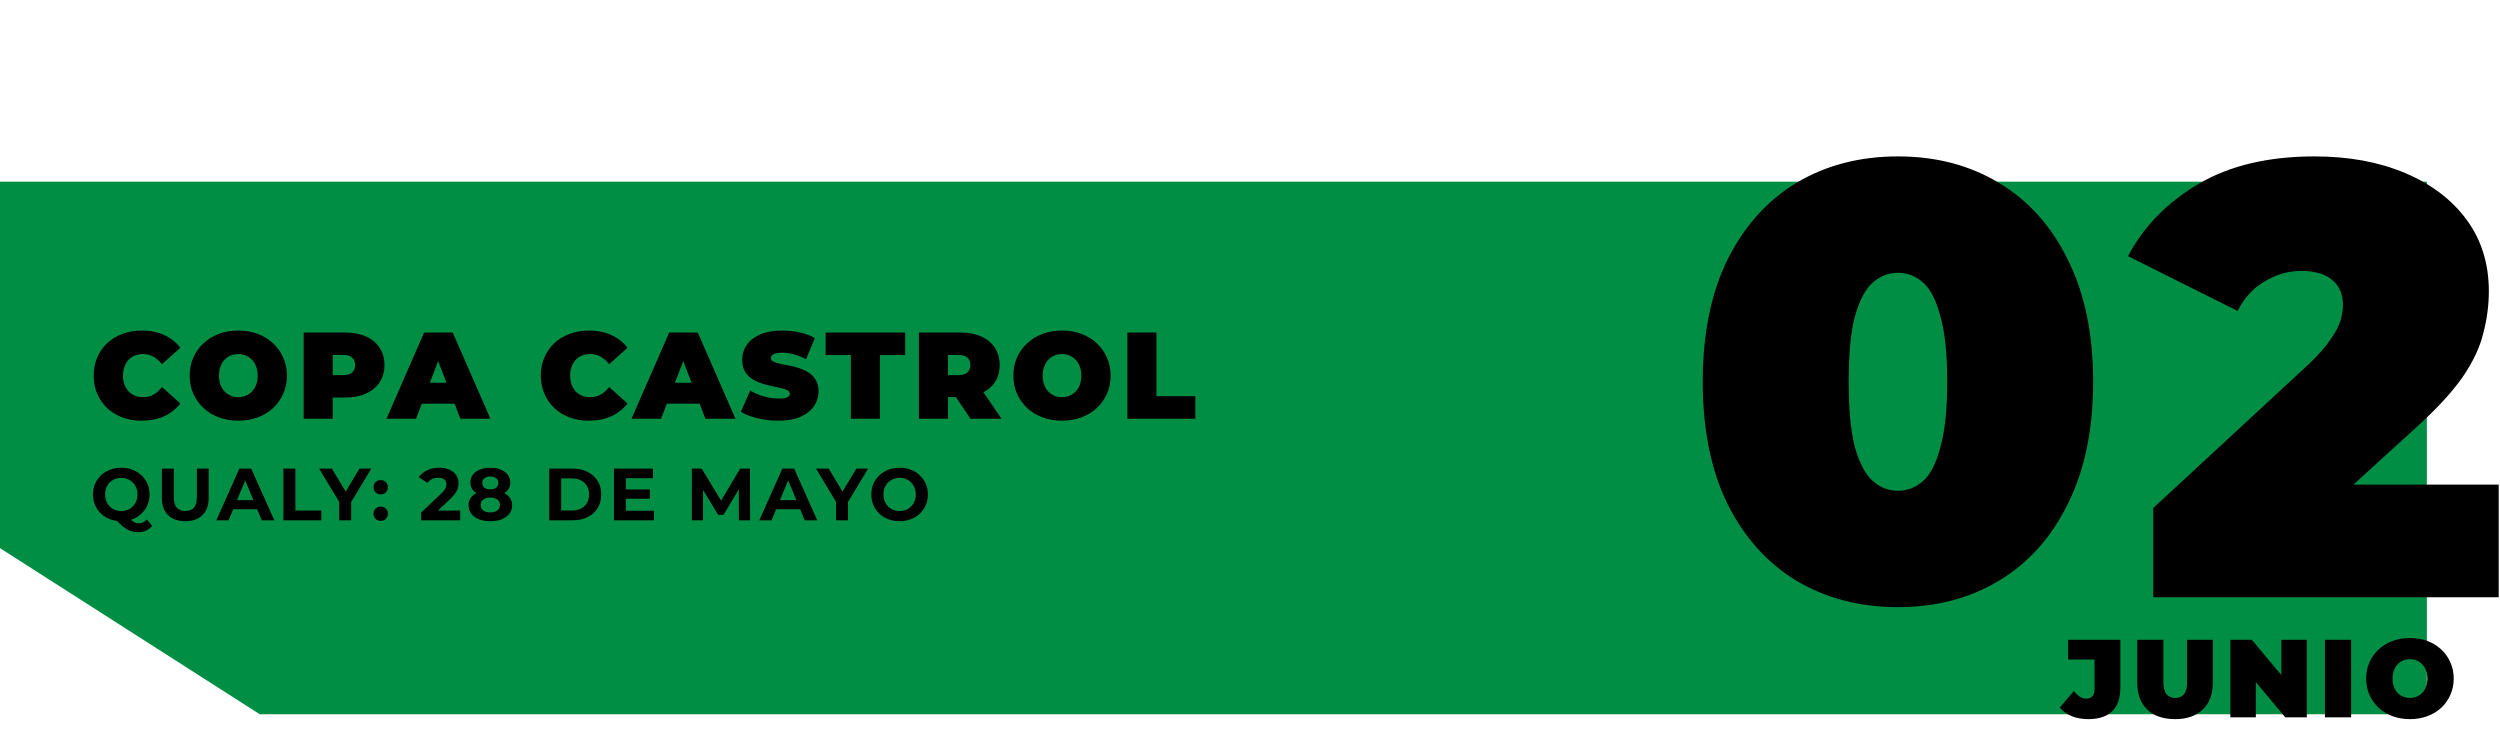
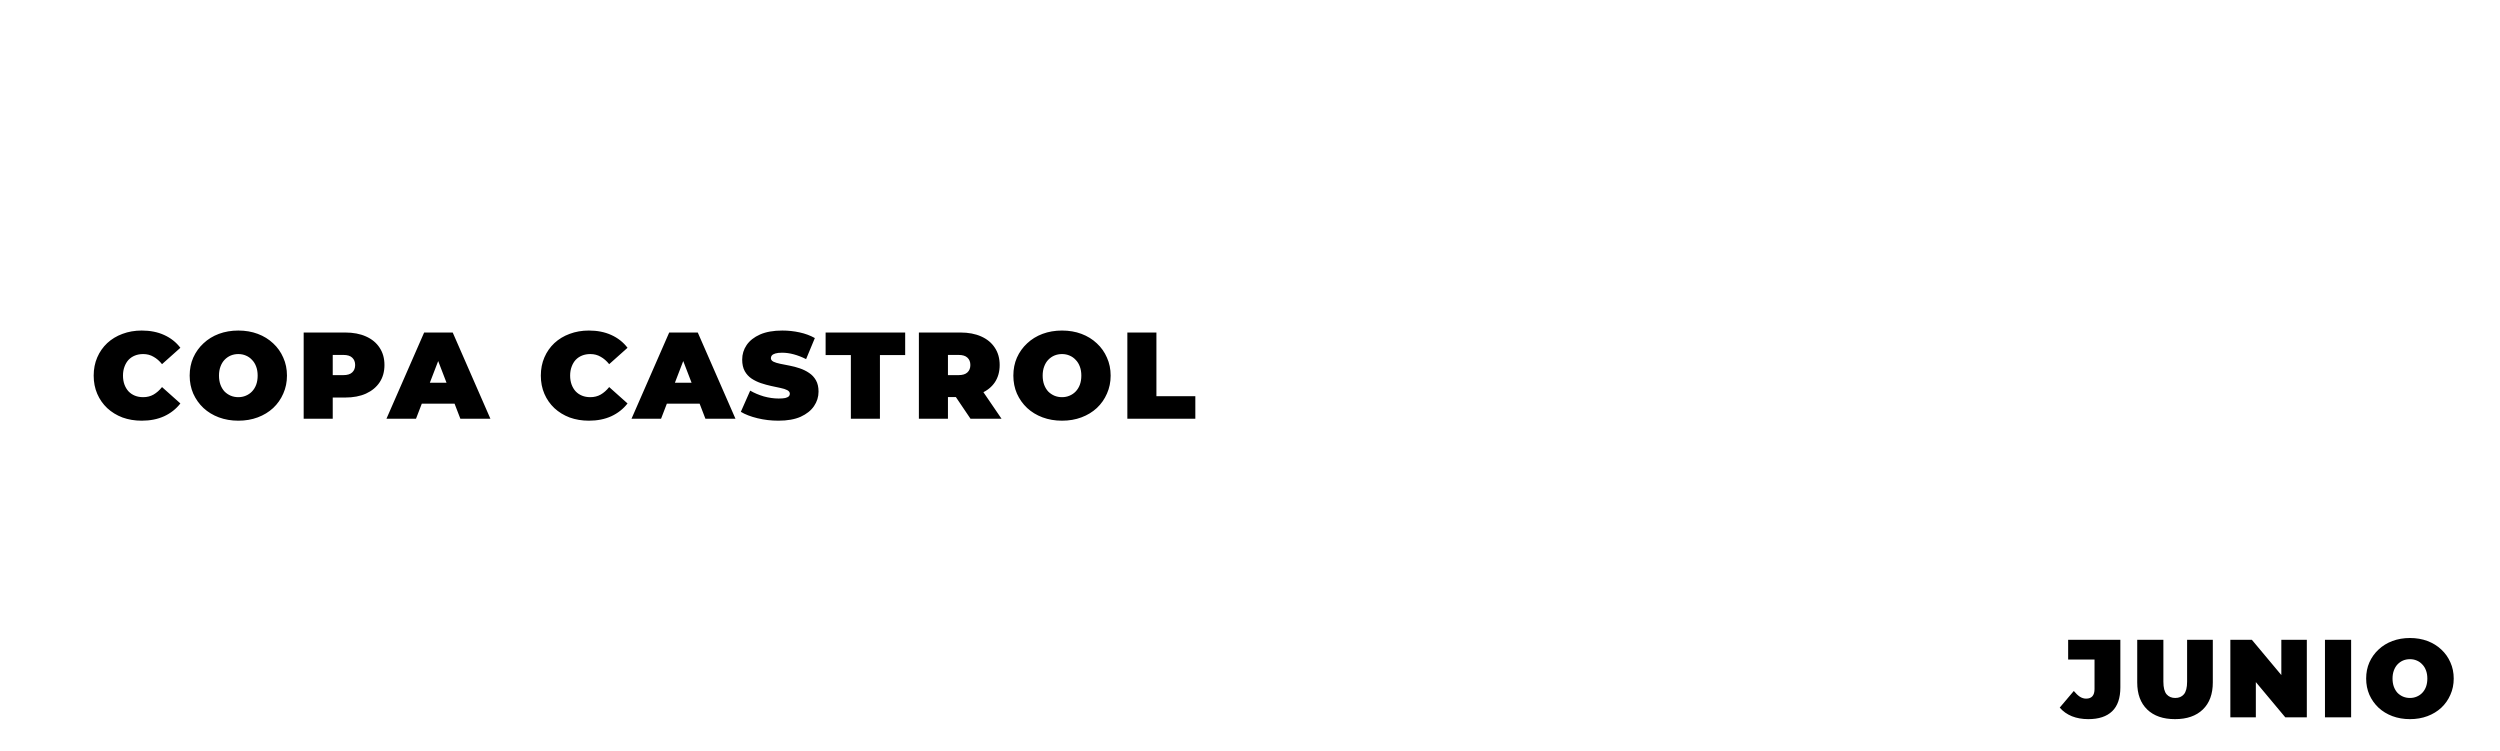
<svg xmlns="http://www.w3.org/2000/svg" width="812" height="244" viewBox="0 0 812 244" fill="none">
-   <path d="M788.245 59H0V178.037L84.385 232H788.245V59Z" fill="#008E44" />
-   <path d="M616.452 197.2C604.052 197.2 593.052 194.333 583.452 188.6C573.985 182.867 566.518 174.533 561.052 163.6C555.718 152.667 553.052 139.467 553.052 124C553.052 108.533 555.718 95.333 561.052 84.4C566.518 73.467 573.985 65.133 583.452 59.4C593.052 53.667 604.052 50.8 616.452 50.8C628.852 50.8 639.785 53.667 649.252 59.4C658.852 65.133 666.318 73.467 671.652 84.4C677.118 95.333 679.852 108.533 679.852 124C679.852 139.467 677.118 152.667 671.652 163.6C666.318 174.533 658.852 182.867 649.252 188.6C639.785 194.333 628.852 197.2 616.452 197.2ZM616.452 159.4C619.518 159.4 622.252 158.333 624.652 156.2C627.052 154.067 628.918 150.4 630.252 145.2C631.718 140 632.452 132.933 632.452 124C632.452 114.933 631.718 107.867 630.252 102.8C628.918 97.6 627.052 93.933 624.652 91.8C622.252 89.667 619.518 88.6 616.452 88.6C613.385 88.6 610.652 89.667 608.252 91.8C605.852 93.933 603.918 97.6 602.452 102.8C601.118 107.867 600.452 114.933 600.452 124C600.452 132.933 601.118 140 602.452 145.2C603.918 150.4 605.852 154.067 608.252 156.2C610.652 158.333 613.385 159.4 616.452 159.4ZM699.375 194V165L749.975 118.2C753.175 115.133 755.508 112.467 756.975 110.2C758.575 107.933 759.642 105.933 760.175 104.2C760.708 102.333 760.975 100.6 760.975 99C760.975 95.533 759.842 92.867 757.575 91C755.308 89 751.908 88 747.375 88C743.242 88 739.308 89.133 735.575 91.4C731.842 93.533 728.908 96.733 726.775 101L691.175 83.2C696.242 73.6 703.842 65.8 713.975 59.8C724.108 53.8 736.708 50.8 751.775 50.8C762.842 50.8 772.642 52.6 781.175 56.2C789.708 59.8 796.375 64.867 801.175 71.4C805.975 77.933 808.375 85.667 808.375 94.6C808.375 99.133 807.775 103.667 806.575 108.2C805.508 112.733 803.242 117.533 799.775 122.6C796.308 127.533 791.175 133.067 784.375 139.2L746.375 173.8L738.975 157.4H811.575V194H699.375Z" fill="black" />
  <path d="M678.287 233.576C676.319 233.576 674.543 233.264 672.959 232.64C671.375 231.992 670.055 231.056 668.999 229.832L673.571 224.432C674.243 225.248 674.903 225.872 675.551 226.304C676.199 226.712 676.871 226.916 677.567 226.916C679.391 226.916 680.303 225.872 680.303 223.784V214.208H671.735V207.8H688.691V223.28C688.691 226.736 687.803 229.316 686.027 231.02C684.251 232.724 681.671 233.576 678.287 233.576ZM706.446 233.576C702.582 233.576 699.57 232.532 697.41 230.444C695.25 228.356 694.17 225.428 694.17 221.66V207.8H702.666V221.408C702.666 223.328 703.014 224.696 703.71 225.512C704.406 226.304 705.342 226.7 706.518 226.7C707.718 226.7 708.654 226.304 709.326 225.512C710.022 224.696 710.37 223.328 710.37 221.408V207.8H718.722V221.66C718.722 225.428 717.642 228.356 715.482 230.444C713.322 232.532 710.31 233.576 706.446 233.576ZM724.417 233V207.8H731.401L744.217 223.136H740.977V207.8H749.257V233H742.273L729.457 217.664H732.697V233H724.417ZM755.15 233V207.8H763.646V233H755.15ZM782.748 233.576C780.708 233.576 778.812 233.252 777.06 232.604C775.332 231.956 773.832 231.044 772.56 229.868C771.288 228.668 770.292 227.264 769.572 225.656C768.876 224.048 768.528 222.296 768.528 220.4C768.528 218.48 768.876 216.728 769.572 215.144C770.292 213.536 771.288 212.144 772.56 210.968C773.832 209.768 775.332 208.844 777.06 208.196C778.812 207.548 780.708 207.224 782.748 207.224C784.812 207.224 786.708 207.548 788.436 208.196C790.164 208.844 791.664 209.768 792.936 210.968C794.208 212.144 795.192 213.536 795.888 215.144C796.608 216.728 796.968 218.48 796.968 220.4C796.968 222.296 796.608 224.048 795.888 225.656C795.192 227.264 794.208 228.668 792.936 229.868C791.664 231.044 790.164 231.956 788.436 232.604C786.708 233.252 784.812 233.576 782.748 233.576ZM782.748 226.7C783.54 226.7 784.272 226.556 784.944 226.268C785.64 225.98 786.24 225.572 786.744 225.044C787.272 224.492 787.68 223.832 787.968 223.064C788.256 222.272 788.4 221.384 788.4 220.4C788.4 219.416 788.256 218.54 787.968 217.772C787.68 216.98 787.272 216.32 786.744 215.792C786.24 215.24 785.64 214.82 784.944 214.532C784.272 214.244 783.54 214.1 782.748 214.1C781.956 214.1 781.212 214.244 780.516 214.532C779.844 214.82 779.244 215.24 778.716 215.792C778.212 216.32 777.816 216.98 777.528 217.772C777.24 218.54 777.096 219.416 777.096 220.4C777.096 221.384 777.24 222.272 777.528 223.064C777.816 223.832 778.212 224.492 778.716 225.044C779.244 225.572 779.844 225.98 780.516 226.268C781.212 226.556 781.956 226.7 782.748 226.7Z" fill="black" />
  <path d="M46.026 136.64C43.786 136.64 41.706 136.293 39.786 135.6C37.893 134.88 36.24 133.867 34.827 132.56C33.44 131.253 32.36 129.707 31.587 127.92C30.813 126.133 30.427 124.16 30.427 122C30.427 119.84 30.813 117.867 31.587 116.08C32.36 114.293 33.44 112.747 34.827 111.44C36.24 110.133 37.893 109.133 39.786 108.44C41.706 107.72 43.786 107.36 46.026 107.36C48.773 107.36 51.2 107.84 53.306 108.8C55.44 109.76 57.2 111.147 58.587 112.96L52.627 118.28C51.8 117.24 50.88 116.44 49.867 115.88C48.88 115.293 47.76 115 46.507 115C45.52 115 44.627 115.16 43.827 115.48C43.026 115.8 42.333 116.267 41.746 116.88C41.187 117.493 40.746 118.24 40.426 119.12C40.106 119.973 39.947 120.933 39.947 122C39.947 123.067 40.106 124.04 40.426 124.92C40.746 125.773 41.187 126.507 41.746 127.12C42.333 127.733 43.026 128.2 43.827 128.52C44.627 128.84 45.52 129 46.507 129C47.76 129 48.88 128.72 49.867 128.16C50.88 127.573 51.8 126.76 52.627 125.72L58.587 131.04C57.2 132.827 55.44 134.213 53.306 135.2C51.2 136.16 48.773 136.64 46.026 136.64ZM77.406 136.64C75.139 136.64 73.033 136.28 71.086 135.56C69.166 134.84 67.499 133.827 66.086 132.52C64.673 131.187 63.566 129.627 62.766 127.84C61.993 126.053 61.606 124.107 61.606 122C61.606 119.867 61.993 117.92 62.766 116.16C63.566 114.373 64.673 112.827 66.086 111.52C67.499 110.187 69.166 109.16 71.086 108.44C73.033 107.72 75.139 107.36 77.406 107.36C79.7 107.36 81.806 107.72 83.726 108.44C85.646 109.16 87.313 110.187 88.726 111.52C90.139 112.827 91.233 114.373 92.006 116.16C92.806 117.92 93.206 119.867 93.206 122C93.206 124.107 92.806 126.053 92.006 127.84C91.233 129.627 90.139 131.187 88.726 132.52C87.313 133.827 85.646 134.84 83.726 135.56C81.806 136.28 79.7 136.64 77.406 136.64ZM77.406 129C78.286 129 79.1 128.84 79.846 128.52C80.62 128.2 81.286 127.747 81.846 127.16C82.433 126.547 82.886 125.813 83.206 124.96C83.526 124.08 83.686 123.093 83.686 122C83.686 120.907 83.526 119.933 83.206 119.08C82.886 118.2 82.433 117.467 81.846 116.88C81.286 116.267 80.62 115.8 79.846 115.48C79.1 115.16 78.286 115 77.406 115C76.526 115 75.7 115.16 74.926 115.48C74.18 115.8 73.513 116.267 72.926 116.88C72.366 117.467 71.926 118.2 71.606 119.08C71.286 119.933 71.126 120.907 71.126 122C71.126 123.093 71.286 124.08 71.606 124.96C71.926 125.813 72.366 126.547 72.926 127.16C73.513 127.747 74.18 128.2 74.926 128.52C75.7 128.84 76.526 129 77.406 129ZM98.632 136V108H112.112C114.726 108 116.979 108.427 118.872 109.28C120.792 110.133 122.272 111.36 123.312 112.96C124.352 114.533 124.872 116.4 124.872 118.56C124.872 120.72 124.352 122.587 123.312 124.16C122.272 125.733 120.792 126.96 118.872 127.84C116.979 128.693 114.726 129.12 112.112 129.12H103.872L108.072 125.08V136H98.632ZM108.072 126.12L103.872 121.84H111.512C112.819 121.84 113.779 121.547 114.392 120.96C115.032 120.373 115.352 119.573 115.352 118.56C115.352 117.547 115.032 116.747 114.392 116.16C113.779 115.573 112.819 115.28 111.512 115.28H103.872L108.072 111V126.12ZM125.522 136L137.762 108H147.042L159.282 136H149.522L140.482 112.48H144.162L135.122 136H125.522ZM132.802 131.12L135.202 124.32H148.082L150.482 131.12H132.802ZM191.261 136.64C189.021 136.64 186.941 136.293 185.021 135.6C183.128 134.88 181.474 133.867 180.061 132.56C178.674 131.253 177.594 129.707 176.821 127.92C176.048 126.133 175.661 124.16 175.661 122C175.661 119.84 176.048 117.867 176.821 116.08C177.594 114.293 178.674 112.747 180.061 111.44C181.474 110.133 183.128 109.133 185.021 108.44C186.941 107.72 189.021 107.36 191.261 107.36C194.008 107.36 196.434 107.84 198.541 108.8C200.674 109.76 202.434 111.147 203.821 112.96L197.861 118.28C197.034 117.24 196.114 116.44 195.101 115.88C194.114 115.293 192.994 115 191.741 115C190.754 115 189.861 115.16 189.061 115.48C188.261 115.8 187.568 116.267 186.981 116.88C186.421 117.493 185.981 118.24 185.661 119.12C185.341 119.973 185.181 120.933 185.181 122C185.181 123.067 185.341 124.04 185.661 124.92C185.981 125.773 186.421 126.507 186.981 127.12C187.568 127.733 188.261 128.2 189.061 128.52C189.861 128.84 190.754 129 191.741 129C192.994 129 194.114 128.72 195.101 128.16C196.114 127.573 197.034 126.76 197.861 125.72L203.821 131.04C202.434 132.827 200.674 134.213 198.541 135.2C196.434 136.16 194.008 136.64 191.261 136.64ZM205.116 136L217.356 108H226.636L238.876 136H229.116L220.076 112.48H223.756L214.716 136H205.116ZM212.396 131.12L214.796 124.32H227.676L230.076 131.12H212.396ZM252.822 136.64C250.476 136.64 248.209 136.373 246.022 135.84C243.836 135.307 242.036 134.613 240.622 133.76L243.662 126.88C244.996 127.653 246.476 128.28 248.102 128.76C249.756 129.213 251.356 129.44 252.902 129.44C253.809 129.44 254.516 129.387 255.022 129.28C255.556 129.147 255.942 128.973 256.182 128.76C256.422 128.52 256.542 128.24 256.542 127.92C256.542 127.413 256.262 127.013 255.702 126.72C255.142 126.427 254.396 126.187 253.462 126C252.556 125.787 251.556 125.573 250.462 125.36C249.369 125.12 248.262 124.813 247.142 124.44C246.049 124.067 245.036 123.573 244.102 122.96C243.196 122.347 242.462 121.547 241.902 120.56C241.342 119.547 241.062 118.293 241.062 116.8C241.062 115.067 241.542 113.493 242.502 112.08C243.489 110.64 244.942 109.493 246.862 108.64C248.809 107.787 251.222 107.36 254.102 107.36C255.996 107.36 257.862 107.56 259.702 107.96C261.542 108.36 263.196 108.973 264.662 109.8L261.822 116.64C260.436 115.947 259.089 115.427 257.782 115.08C256.502 114.733 255.249 114.56 254.022 114.56C253.116 114.56 252.396 114.64 251.862 114.8C251.329 114.96 250.942 115.173 250.702 115.44C250.489 115.707 250.382 116 250.382 116.32C250.382 116.8 250.662 117.187 251.222 117.48C251.782 117.747 252.516 117.973 253.422 118.16C254.356 118.347 255.369 118.547 256.462 118.76C257.582 118.973 258.689 119.267 259.782 119.64C260.876 120.013 261.876 120.507 262.782 121.12C263.716 121.733 264.462 122.533 265.022 123.52C265.582 124.507 265.862 125.733 265.862 127.2C265.862 128.907 265.369 130.48 264.382 131.92C263.422 133.333 261.982 134.48 260.062 135.36C258.142 136.213 255.729 136.64 252.822 136.64ZM276.361 136V115.32H268.161V108H294.001V115.32H285.801V136H276.361ZM298.453 136V108H311.933C314.546 108 316.799 108.427 318.693 109.28C320.613 110.133 322.093 111.36 323.133 112.96C324.173 114.533 324.693 116.4 324.693 118.56C324.693 120.72 324.173 122.587 323.133 124.16C322.093 125.707 320.613 126.893 318.693 127.72C316.799 128.547 314.546 128.96 311.933 128.96H303.693L307.893 125.08V136H298.453ZM315.213 136L308.333 125.8H318.333L325.293 136H315.213ZM307.893 126.12L303.693 121.84H311.333C312.639 121.84 313.599 121.547 314.213 120.96C314.853 120.373 315.173 119.573 315.173 118.56C315.173 117.547 314.853 116.747 314.213 116.16C313.599 115.573 312.639 115.28 311.333 115.28H303.693L307.893 111V126.12ZM344.937 136.64C342.671 136.64 340.564 136.28 338.617 135.56C336.697 134.84 335.031 133.827 333.617 132.52C332.204 131.187 331.097 129.627 330.297 127.84C329.524 126.053 329.137 124.107 329.137 122C329.137 119.867 329.524 117.92 330.297 116.16C331.097 114.373 332.204 112.827 333.617 111.52C335.031 110.187 336.697 109.16 338.617 108.44C340.564 107.72 342.671 107.36 344.937 107.36C347.231 107.36 349.337 107.72 351.257 108.44C353.177 109.16 354.844 110.187 356.257 111.52C357.671 112.827 358.764 114.373 359.537 116.16C360.337 117.92 360.737 119.867 360.737 122C360.737 124.107 360.337 126.053 359.537 127.84C358.764 129.627 357.671 131.187 356.257 132.52C354.844 133.827 353.177 134.84 351.257 135.56C349.337 136.28 347.231 136.64 344.937 136.64ZM344.937 129C345.817 129 346.631 128.84 347.377 128.52C348.151 128.2 348.817 127.747 349.377 127.16C349.964 126.547 350.417 125.813 350.737 124.96C351.057 124.08 351.217 123.093 351.217 122C351.217 120.907 351.057 119.933 350.737 119.08C350.417 118.2 349.964 117.467 349.377 116.88C348.817 116.267 348.151 115.8 347.377 115.48C346.631 115.16 345.817 115 344.937 115C344.057 115 343.231 115.16 342.457 115.48C341.711 115.8 341.044 116.267 340.457 116.88C339.897 117.467 339.457 118.2 339.137 119.08C338.817 119.933 338.657 120.907 338.657 122C338.657 123.093 338.817 124.08 339.137 124.96C339.457 125.813 339.897 126.547 340.457 127.16C341.044 127.747 341.711 128.2 342.457 128.52C343.231 128.84 344.057 129 344.937 129ZM366.164 136V108H375.604V128.68H388.244V136H366.164Z" fill="black" />
-   <path d="M39.395 169.288C38.083 169.288 36.858 169.072 35.722 168.64C34.602 168.208 33.627 167.6 32.794 166.816C31.979 166.032 31.338 165.112 30.875 164.056C30.427 163 30.203 161.848 30.203 160.6C30.203 159.352 30.427 158.2 30.875 157.144C31.338 156.088 31.986 155.168 32.819 154.384C33.651 153.6 34.627 152.992 35.746 152.56C36.867 152.128 38.083 151.912 39.395 151.912C40.722 151.912 41.938 152.128 43.042 152.56C44.163 152.992 45.13 153.6 45.947 154.384C46.779 155.152 47.426 156.064 47.891 157.12C48.355 158.176 48.587 159.336 48.587 160.6C48.587 161.848 48.355 163.008 47.891 164.08C47.426 165.136 46.779 166.056 45.947 166.84C45.13 167.608 44.163 168.208 43.042 168.64C41.938 169.072 40.722 169.288 39.395 169.288ZM44.891 172.864C44.234 172.864 43.611 172.792 43.019 172.648C42.443 172.504 41.867 172.272 41.291 171.952C40.73 171.632 40.139 171.2 39.514 170.656C38.907 170.112 38.242 169.44 37.523 168.64L41.602 167.608C42.035 168.2 42.434 168.672 42.803 169.024C43.17 169.376 43.523 169.624 43.858 169.768C44.211 169.912 44.578 169.984 44.962 169.984C45.986 169.984 46.898 169.568 47.699 168.736L49.426 170.8C48.291 172.176 46.779 172.864 44.891 172.864ZM39.395 165.976C40.147 165.976 40.834 165.848 41.459 165.592C42.099 165.336 42.658 164.968 43.139 164.488C43.618 164.008 43.986 163.44 44.242 162.784C44.514 162.112 44.651 161.384 44.651 160.6C44.651 159.8 44.514 159.072 44.242 158.416C43.986 157.76 43.618 157.192 43.139 156.712C42.658 156.232 42.099 155.864 41.459 155.608C40.834 155.352 40.147 155.224 39.395 155.224C38.642 155.224 37.947 155.352 37.306 155.608C36.666 155.864 36.106 156.232 35.627 156.712C35.163 157.192 34.794 157.76 34.523 158.416C34.267 159.072 34.139 159.8 34.139 160.6C34.139 161.384 34.267 162.112 34.523 162.784C34.794 163.44 35.163 164.008 35.627 164.488C36.106 164.968 36.666 165.336 37.306 165.592C37.947 165.848 38.642 165.976 39.395 165.976ZM60.172 169.288C57.788 169.288 55.925 168.624 54.581 167.296C53.236 165.968 52.565 164.072 52.565 161.608V152.2H56.453V161.464C56.453 163.064 56.781 164.216 57.437 164.92C58.093 165.624 59.013 165.976 60.197 165.976C61.38 165.976 62.3 165.624 62.956 164.92C63.612 164.216 63.941 163.064 63.941 161.464V152.2H67.781V161.608C67.781 164.072 67.109 165.968 65.764 167.296C64.421 168.624 62.556 169.288 60.172 169.288ZM70.263 169L77.751 152.2H81.591L89.103 169H85.023L78.879 154.168H80.415L74.247 169H70.263ZM74.007 165.4L75.039 162.448H83.679L84.735 165.4H74.007ZM92.046 169V152.2H95.934V165.832H104.358V169H92.046ZM110.172 169V162.136L111.06 164.488L103.668 152.2H107.796L113.46 161.632H111.084L116.772 152.2H120.588L113.196 164.488L114.06 162.136V169H110.172ZM123.653 160.576C123.013 160.576 122.461 160.36 121.997 159.928C121.549 159.48 121.325 158.912 121.325 158.224C121.325 157.536 121.549 156.984 121.997 156.568C122.461 156.136 123.013 155.92 123.653 155.92C124.309 155.92 124.861 156.136 125.309 156.568C125.757 156.984 125.981 157.536 125.981 158.224C125.981 158.912 125.757 159.48 125.309 159.928C124.861 160.36 124.309 160.576 123.653 160.576ZM123.653 169.192C123.013 169.192 122.461 168.976 121.997 168.544C121.549 168.096 121.325 167.528 121.325 166.84C121.325 166.152 121.549 165.6 121.997 165.184C122.461 164.752 123.013 164.536 123.653 164.536C124.309 164.536 124.861 164.752 125.309 165.184C125.757 165.6 125.981 166.152 125.981 166.84C125.981 167.528 125.757 168.096 125.309 168.544C124.861 168.976 124.309 169.192 123.653 169.192ZM136.779 169V166.48L143.259 160.36C143.771 159.896 144.147 159.48 144.387 159.112C144.627 158.744 144.787 158.408 144.867 158.104C144.963 157.8 145.011 157.52 145.011 157.264C145.011 156.592 144.779 156.08 144.315 155.728C143.867 155.36 143.203 155.176 142.323 155.176C141.619 155.176 140.963 155.312 140.355 155.584C139.763 155.856 139.259 156.28 138.843 156.856L136.011 155.032C136.651 154.072 137.547 153.312 138.699 152.752C139.851 152.192 141.179 151.912 142.683 151.912C143.931 151.912 145.019 152.12 145.947 152.536C146.891 152.936 147.619 153.504 148.131 154.24C148.659 154.976 148.923 155.856 148.923 156.88C148.923 157.424 148.851 157.968 148.707 158.512C148.579 159.04 148.307 159.6 147.891 160.192C147.491 160.784 146.899 161.448 146.115 162.184L140.739 167.248L139.995 165.832H149.475V169H136.779ZM159.239 169.288C157.831 169.288 156.599 169.08 155.543 168.664C154.487 168.232 153.663 167.632 153.071 166.864C152.479 166.08 152.183 165.168 152.183 164.128C152.183 163.088 152.471 162.208 153.047 161.488C153.639 160.752 154.463 160.2 155.519 159.832C156.575 159.448 157.815 159.256 159.239 159.256C160.679 159.256 161.927 159.448 162.983 159.832C164.055 160.2 164.879 160.752 165.455 161.488C166.047 162.208 166.343 163.088 166.343 164.128C166.343 165.168 166.047 166.08 165.455 166.864C164.863 167.632 164.031 168.232 162.959 168.664C161.903 169.08 160.663 169.288 159.239 169.288ZM159.239 166.432C160.215 166.432 160.983 166.216 161.543 165.784C162.119 165.352 162.407 164.76 162.407 164.008C162.407 163.256 162.119 162.672 161.543 162.256C160.983 161.824 160.215 161.608 159.239 161.608C158.279 161.608 157.519 161.824 156.959 162.256C156.399 162.672 156.119 163.256 156.119 164.008C156.119 164.76 156.399 165.352 156.959 165.784C157.519 166.216 158.279 166.432 159.239 166.432ZM159.239 161.224C157.943 161.224 156.807 161.048 155.831 160.696C154.871 160.344 154.119 159.832 153.575 159.16C153.047 158.472 152.783 157.656 152.783 156.712C152.783 155.72 153.055 154.872 153.599 154.168C154.143 153.448 154.903 152.896 155.879 152.512C156.855 152.112 157.975 151.912 159.239 151.912C160.535 151.912 161.663 152.112 162.623 152.512C163.599 152.896 164.359 153.448 164.903 154.168C165.463 154.872 165.743 155.72 165.743 156.712C165.743 157.656 165.471 158.472 164.927 159.16C164.399 159.832 163.647 160.344 162.671 160.696C161.695 161.048 160.551 161.224 159.239 161.224ZM159.239 158.944C160.055 158.944 160.695 158.76 161.159 158.392C161.639 158.024 161.879 157.52 161.879 156.88C161.879 156.208 161.631 155.688 161.135 155.32C160.655 154.952 160.023 154.768 159.239 154.768C158.471 154.768 157.847 154.952 157.367 155.32C156.887 155.688 156.647 156.208 156.647 156.88C156.647 157.52 156.879 158.024 157.343 158.392C157.807 158.76 158.439 158.944 159.239 158.944ZM178.376 169V152.2H186.008C187.832 152.2 189.44 152.552 190.832 153.256C192.224 153.944 193.312 154.912 194.096 156.16C194.88 157.408 195.272 158.888 195.272 160.6C195.272 162.296 194.88 163.776 194.096 165.04C193.312 166.288 192.224 167.264 190.832 167.968C189.44 168.656 187.832 169 186.008 169H178.376ZM182.264 165.808H185.816C186.936 165.808 187.904 165.6 188.72 165.184C189.552 164.752 190.192 164.144 190.64 163.36C191.104 162.576 191.336 161.656 191.336 160.6C191.336 159.528 191.104 158.608 190.64 157.84C190.192 157.056 189.552 156.456 188.72 156.04C187.904 155.608 186.936 155.392 185.816 155.392H182.264V165.808ZM202.98 158.968H211.068V161.992H202.98V158.968ZM203.268 165.88H212.412V169H199.404V152.2H212.1V155.32H203.268V165.88ZM224.702 169V152.2H227.918L235.07 164.056H233.366L240.398 152.2H243.59L243.638 169H239.99L239.966 157.792H240.638L235.022 167.224H233.27L227.534 157.792H228.35V169H224.702ZM246.616 169L254.104 152.2H257.944L265.456 169H261.376L255.232 154.168H256.768L250.6 169H246.616ZM250.36 165.4L251.392 162.448H260.032L261.088 165.4H250.36ZM271.544 169V162.136L272.432 164.488L265.04 152.2H269.168L274.832 161.632H272.456L278.144 152.2H281.96L274.568 164.488L275.432 162.136V169H271.544ZM292.22 169.288C290.892 169.288 289.66 169.072 288.524 168.64C287.404 168.208 286.428 167.6 285.596 166.816C284.78 166.032 284.14 165.112 283.676 164.056C283.228 163 283.004 161.848 283.004 160.6C283.004 159.352 283.228 158.2 283.676 157.144C284.14 156.088 284.788 155.168 285.62 154.384C286.452 153.6 287.428 152.992 288.548 152.56C289.668 152.128 290.884 151.912 292.196 151.912C293.524 151.912 294.74 152.128 295.844 152.56C296.964 152.992 297.932 153.6 298.748 154.384C299.58 155.168 300.228 156.088 300.692 157.144C301.156 158.184 301.388 159.336 301.388 160.6C301.388 161.848 301.156 163.008 300.692 164.08C300.228 165.136 299.58 166.056 298.748 166.84C297.932 167.608 296.964 168.208 295.844 168.64C294.74 169.072 293.532 169.288 292.22 169.288ZM292.196 165.976C292.948 165.976 293.636 165.848 294.26 165.592C294.9 165.336 295.46 164.968 295.94 164.488C296.42 164.008 296.788 163.44 297.044 162.784C297.316 162.128 297.452 161.4 297.452 160.6C297.452 159.8 297.316 159.072 297.044 158.416C296.788 157.76 296.42 157.192 295.94 156.712C295.476 156.232 294.924 155.864 294.284 155.608C293.644 155.352 292.948 155.224 292.196 155.224C291.444 155.224 290.748 155.352 290.108 155.608C289.484 155.864 288.932 156.232 288.452 156.712C287.972 157.192 287.596 157.76 287.324 158.416C287.068 159.072 286.94 159.8 286.94 160.6C286.94 161.384 287.068 162.112 287.324 162.784C287.596 163.44 287.964 164.008 288.428 164.488C288.908 164.968 289.468 165.336 290.108 165.592C290.748 165.848 291.444 165.976 292.196 165.976Z" fill="black" />
</svg>